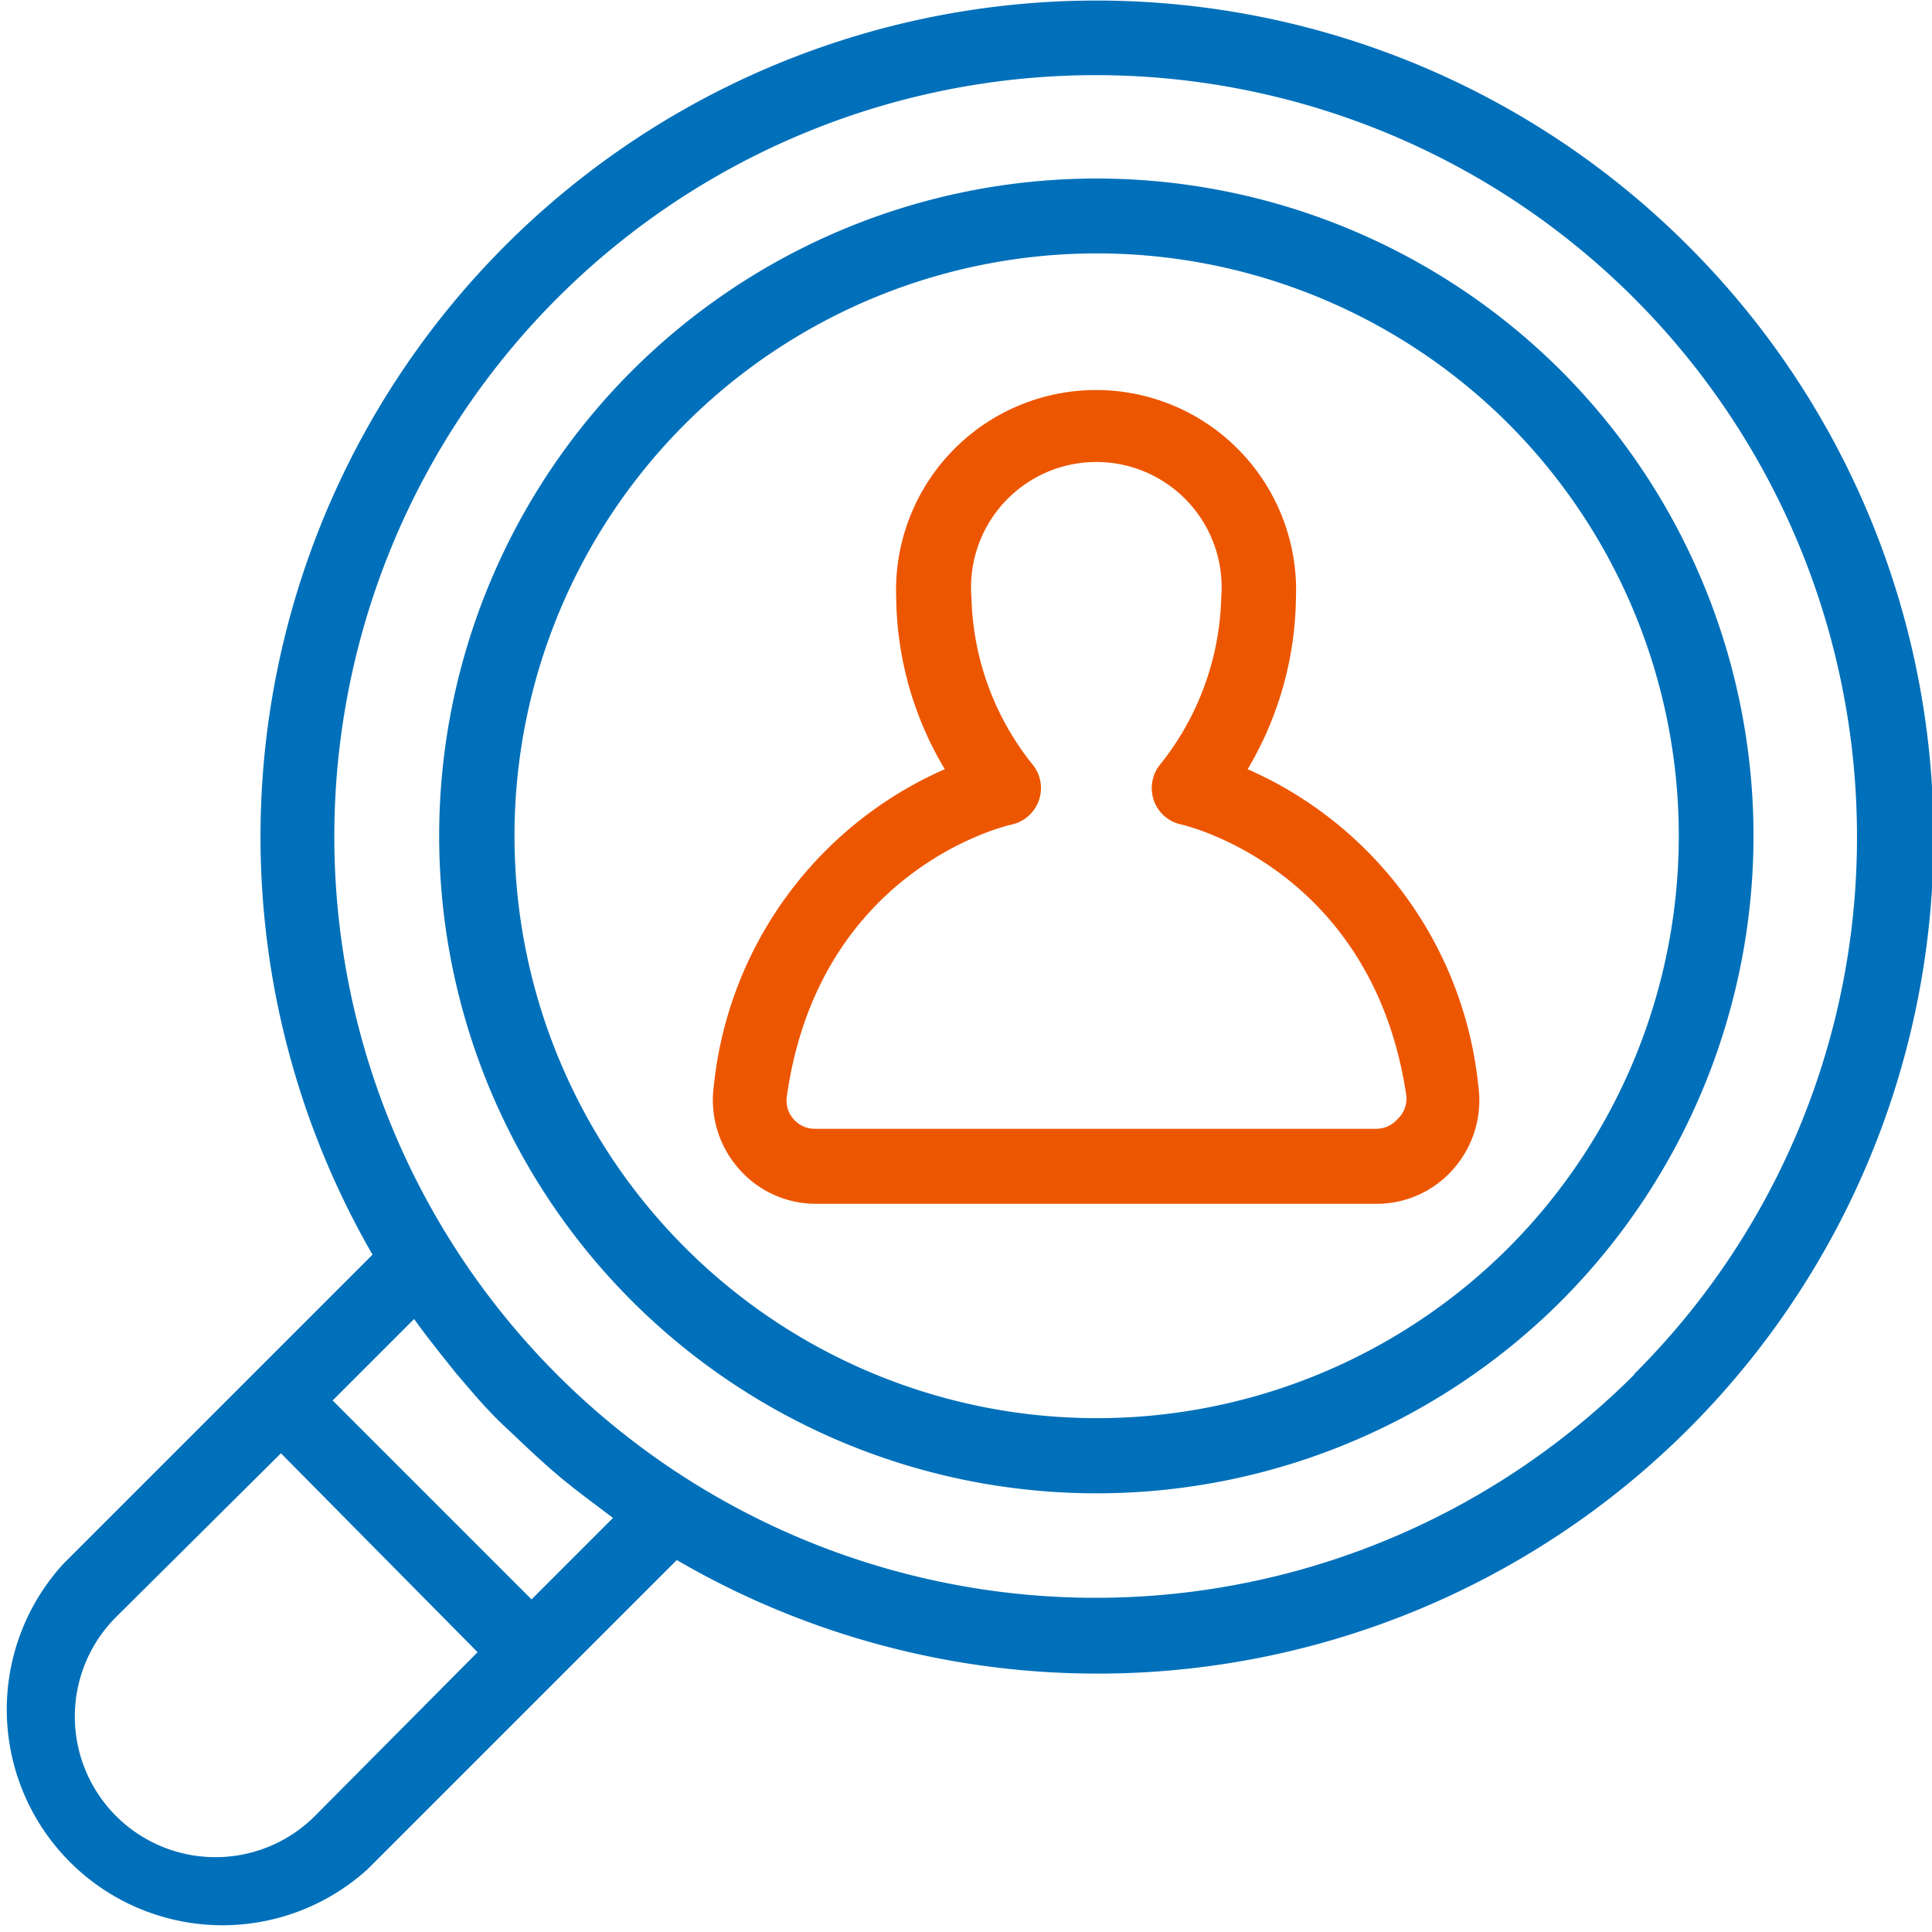
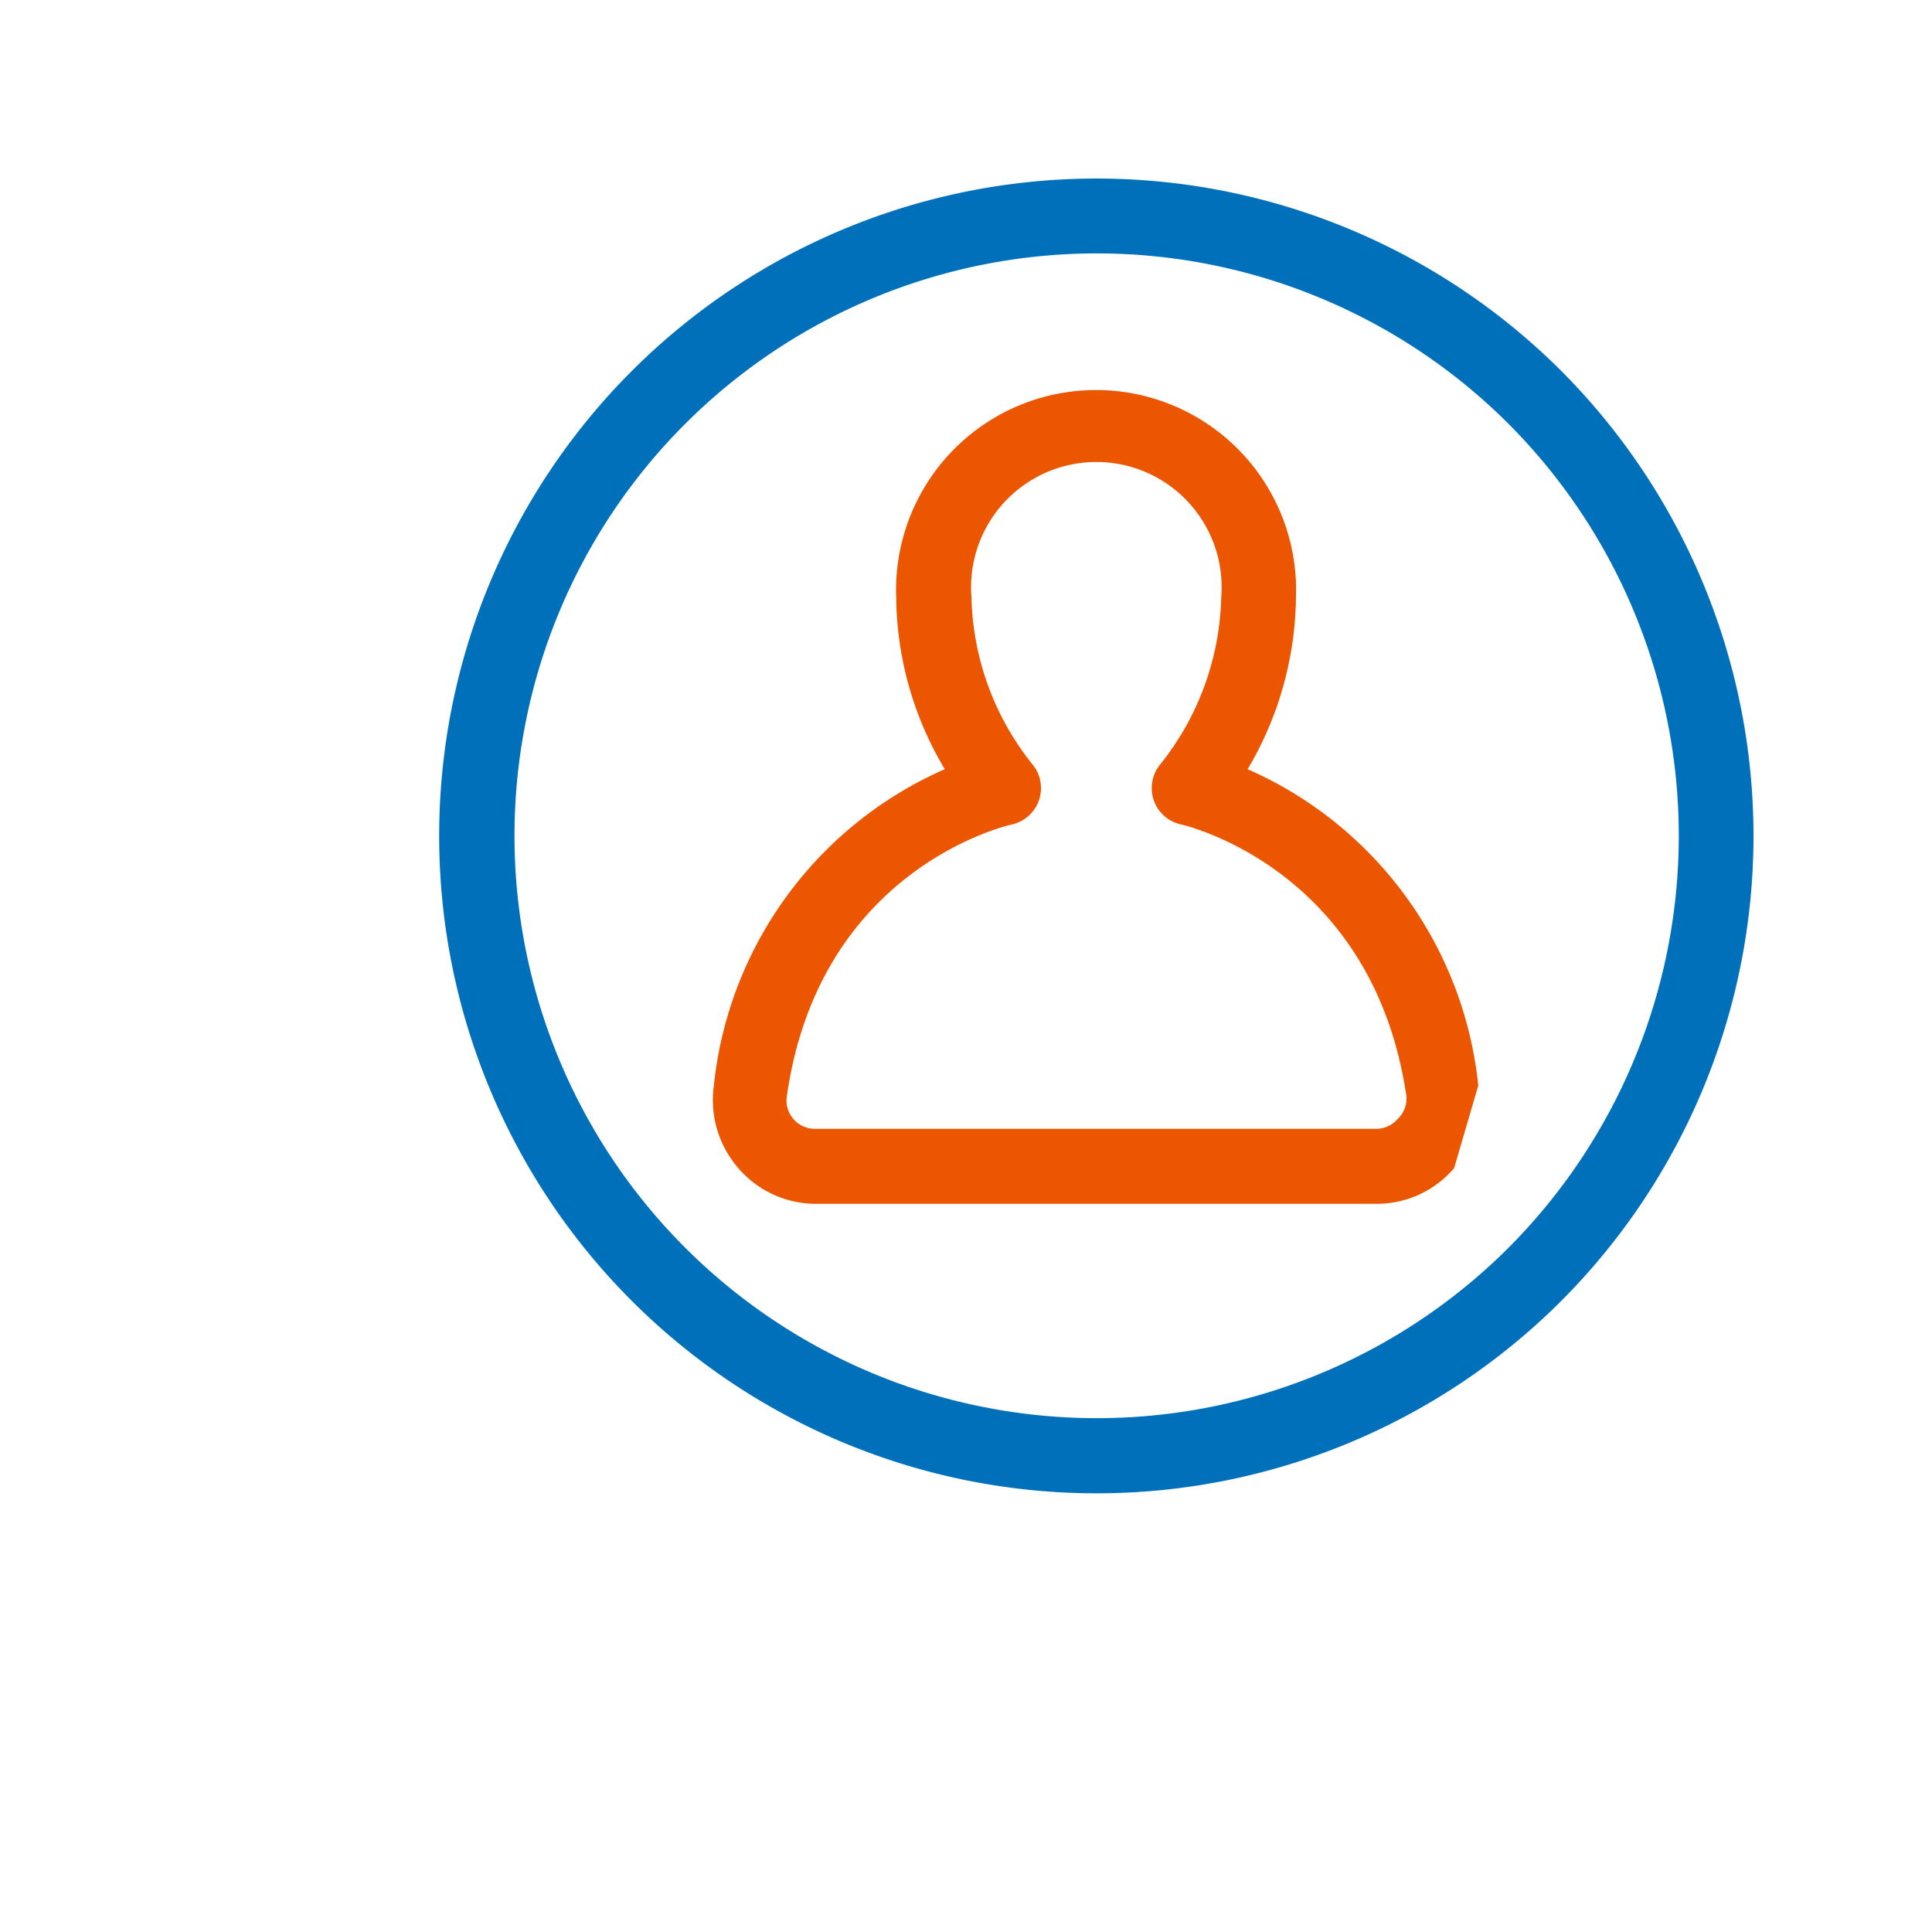
<svg xmlns="http://www.w3.org/2000/svg" viewBox="0 0 68.77 68.77">
  <defs>
    <style>.cls-1{fill:#ed5600;}.cls-2{fill:#0070ba;}</style>
  </defs>
  <g id="Capa_2" data-name="Capa 2">
    <g id="Capa_1-2" data-name="Capa 1">
-       <path class="cls-1" d="M52.62,38.64a13.85,13.85,0,0,0-8.21-11.26,12.23,12.23,0,0,0,1.72-6.11,7.12,7.12,0,1,0-14.23,0,12.12,12.12,0,0,0,1.73,6.11,13.86,13.86,0,0,0-8.22,11.26,3.7,3.7,0,0,0,.87,2.94A3.64,3.64,0,0,0,29,42.85H49a3.62,3.62,0,0,0,2.76-1.27A3.7,3.7,0,0,0,52.62,38.64Zm-2.88,1.2a1,1,0,0,1-.75.34H29a1,1,0,0,1-.75-.34,1,1,0,0,1-.24-.83c1.14-8,7.68-9.59,8-9.66a1.33,1.33,0,0,0,.71-2.18,9.86,9.86,0,0,1-2.14-5.9,4.46,4.46,0,1,1,8.89,0,9.89,9.89,0,0,1-2.14,5.9,1.34,1.34,0,0,0-.27,1.29,1.32,1.32,0,0,0,1,.89c.28.07,6.82,1.67,8,9.66A1,1,0,0,1,49.74,39.84Z" />
+       <path class="cls-1" d="M52.62,38.64a13.85,13.85,0,0,0-8.21-11.26,12.23,12.23,0,0,0,1.72-6.11,7.12,7.12,0,1,0-14.23,0,12.12,12.12,0,0,0,1.73,6.11,13.86,13.86,0,0,0-8.22,11.26,3.7,3.7,0,0,0,.87,2.94A3.64,3.64,0,0,0,29,42.85H49a3.62,3.62,0,0,0,2.76-1.27Zm-2.88,1.2a1,1,0,0,1-.75.34H29a1,1,0,0,1-.75-.34,1,1,0,0,1-.24-.83c1.14-8,7.68-9.59,8-9.66a1.33,1.33,0,0,0,.71-2.18,9.86,9.86,0,0,1-2.14-5.9,4.46,4.46,0,1,1,8.89,0,9.89,9.89,0,0,1-2.14,5.9,1.34,1.34,0,0,0-.27,1.29,1.32,1.32,0,0,0,1,.89c.28.07,6.82,1.67,8,9.66A1,1,0,0,1,49.74,39.84Z" />
      <path class="cls-2" d="M55.57,13.2a23.4,23.4,0,1,0,0,33.11A23.44,23.44,0,0,0,55.57,13.2ZM53.69,44.42a20.73,20.73,0,1,1,0-29.34A20.77,20.77,0,0,1,53.69,44.42Z" />
-       <path class="cls-2" d="M60.05,8.71A29.76,29.76,0,0,0,13.26,44.66l-11,11A7.68,7.68,0,0,0,13.09,66.53l11-11A29.76,29.76,0,0,0,60.05,8.71ZM11.21,64.64a5,5,0,0,1-7.08-7.08L10,51.73,17,58.81Zm7.71-7.71-7.08-7.08,2.9-2.9c.47.66,1,1.31,1.5,1.94l.13.15c.51.6,1,1.18,1.61,1.75s1.15,1.1,1.75,1.61l.15.13c.63.53,1.28,1,1.94,1.5Zm39.25-8A27.1,27.1,0,1,1,66.1,29.75,26.94,26.94,0,0,1,58.17,48.91Z" />
    </g>
  </g>
</svg>